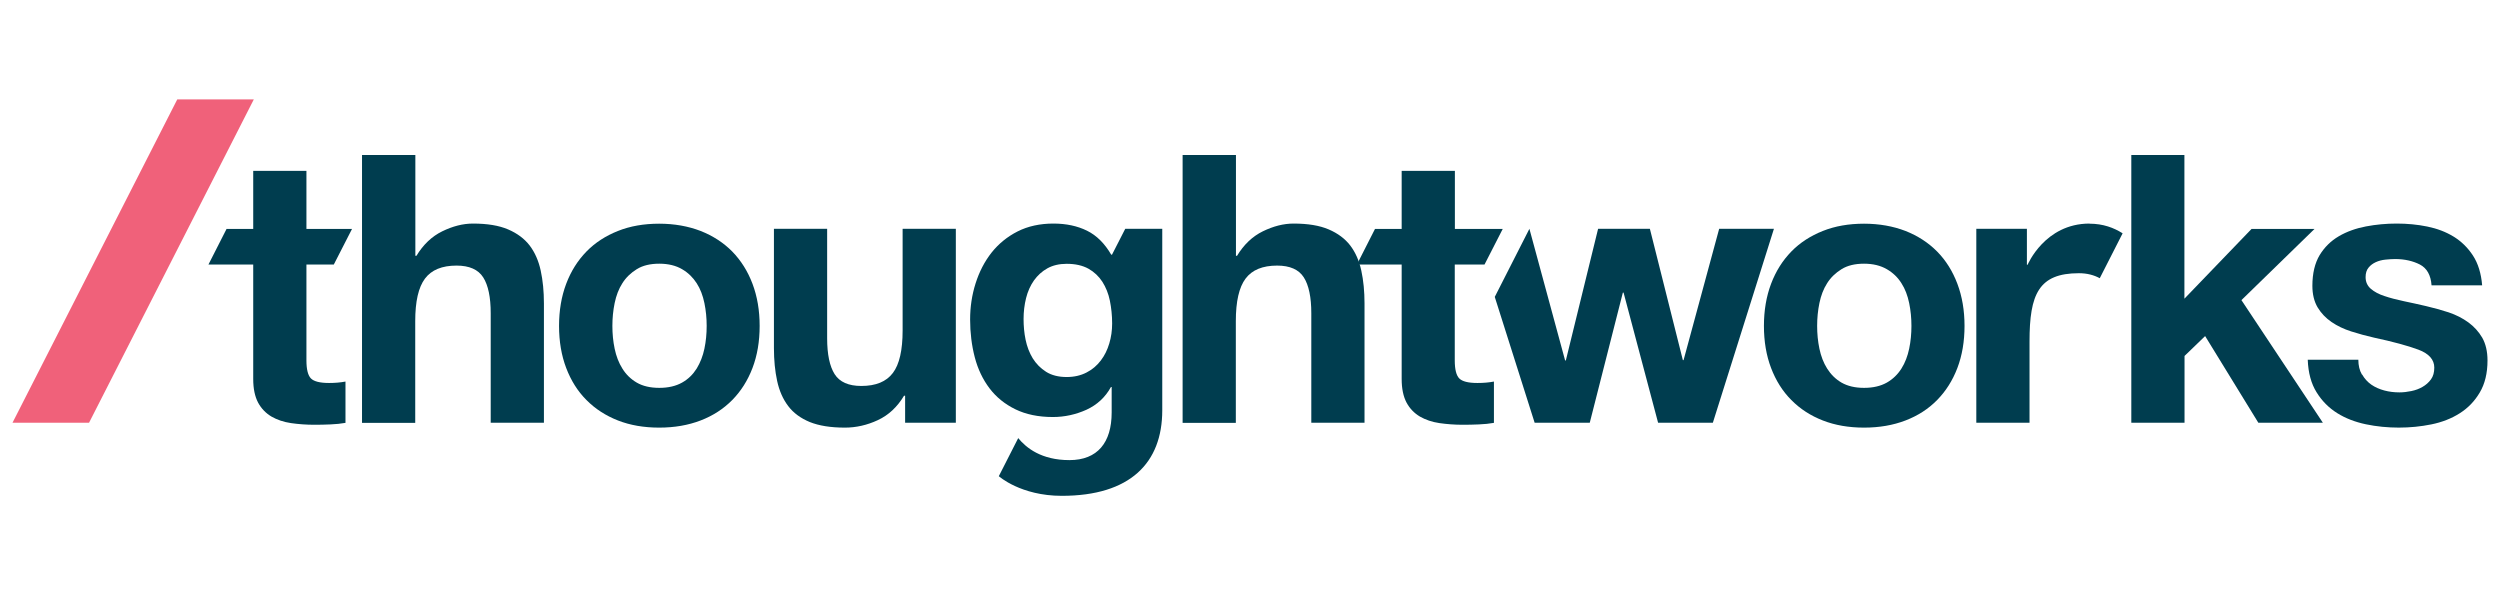
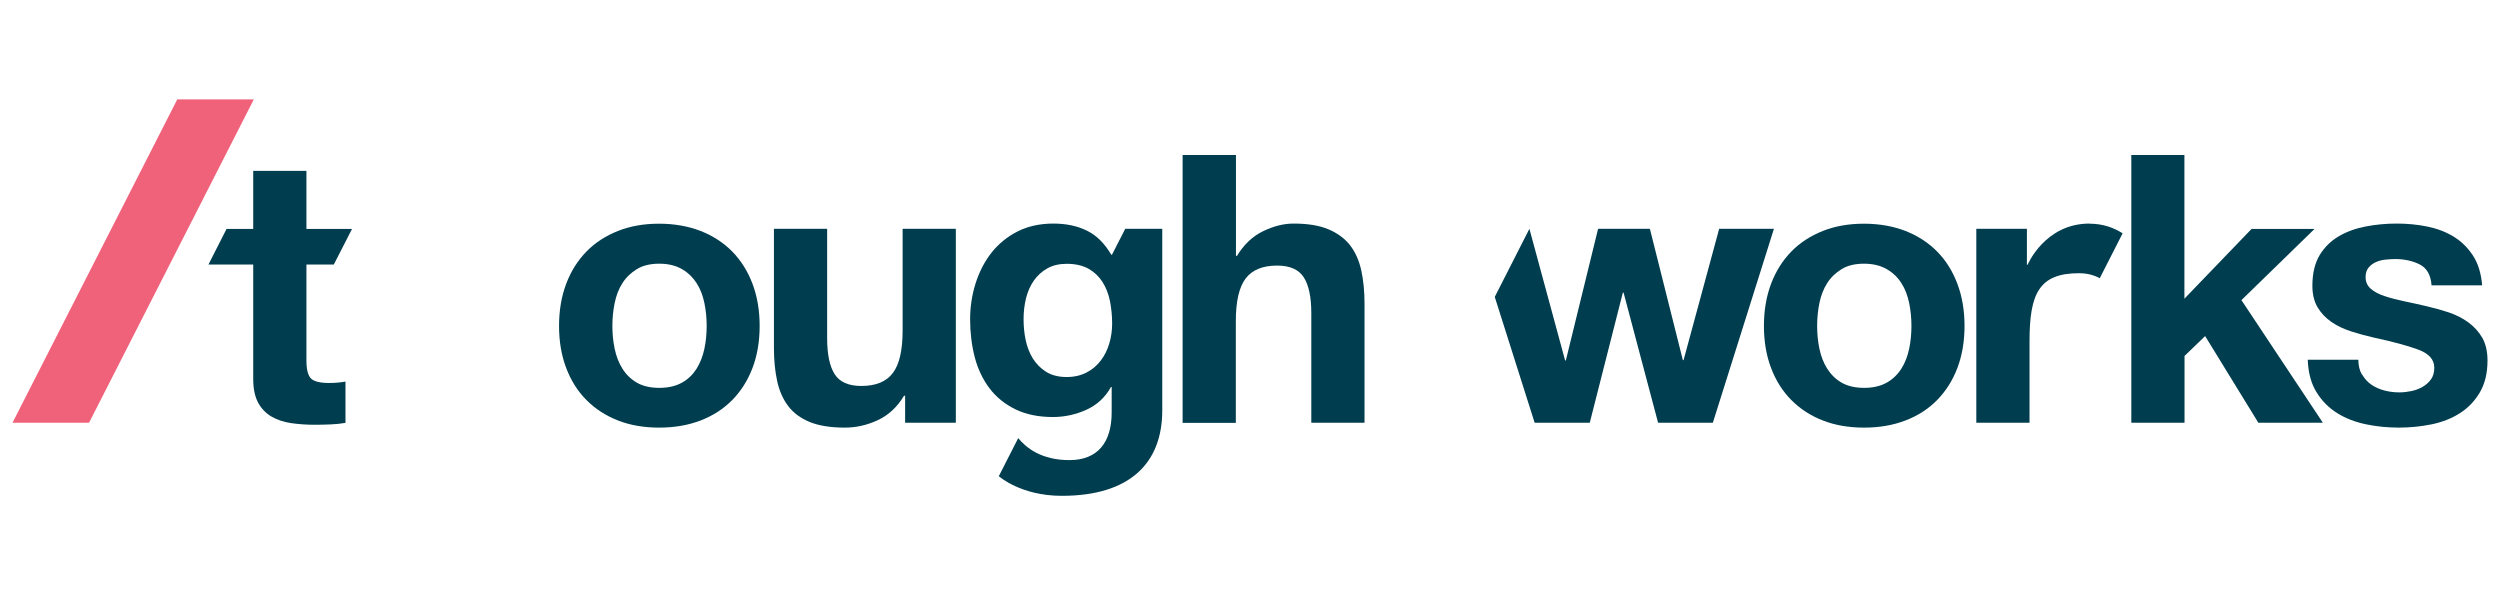
<svg xmlns="http://www.w3.org/2000/svg" id="Layer_1" viewBox="0 0 210 50">
  <defs>
    <style>      .st0 {        fill: #f0617a;      }      .st1 {        fill: #003d4f;      }    </style>
  </defs>
  <polygon class="st0" points="14.89 8.35 1.05 35.51 7.48 35.51 21.32 8.35 14.89 8.35" />
  <g>
    <path class="st1" d="M94.52,19.22l-1.11,2.17h-.07c-.55-.94-1.22-1.61-2.03-2.01-.81-.4-1.75-.6-2.82-.6-1.13,0-2.14.22-3.01.66-.87.44-1.6,1.04-2.19,1.78-.59.75-1.03,1.61-1.34,2.58-.31.98-.46,1.99-.46,3.04,0,1.11.13,2.17.39,3.17.26,1,.68,1.87,1.24,2.61.57.75,1.29,1.33,2.17,1.76.88.43,1.93.65,3.15.65.99,0,1.93-.21,2.82-.61.89-.41,1.58-1.04,2.06-1.91h.06v2.14c0,2.53-1.19,4-3.55,4s-3.63-1.03-4.3-1.85l-1.63,3.2s1.83,1.65,5.29,1.65c5.75,0,8.44-2.77,8.44-7.18v-15.25h-3.15ZM93.18,28.85c-.16.54-.39,1.01-.71,1.43-.32.42-.71.76-1.2,1.01-.48.25-1.04.38-1.67.38-.69,0-1.27-.15-1.73-.44-.46-.29-.83-.67-1.12-1.13-.28-.46-.48-.98-.6-1.56-.12-.58-.17-1.16-.17-1.75s.07-1.19.21-1.75c.14-.56.36-1.05.66-1.48.31-.43.68-.77,1.13-1.02.45-.25.99-.38,1.62-.38.73,0,1.34.14,1.83.41.48.27.87.64,1.17,1.1.29.46.51.99.63,1.59s.19,1.23.19,1.91c0,.59-.08,1.15-.24,1.68Z" />
-     <path class="st1" d="M34.89,13.02v8.47h.09c.57-.94,1.29-1.63,2.17-2.06.88-.43,1.74-.65,2.58-.65,1.2,0,2.18.16,2.95.49.77.33,1.37.78,1.81,1.35.44.58.75,1.28.93,2.11.18.83.27,1.75.27,2.76v10.02h-4.47v-9.2c0-1.34-.21-2.35-.63-3.01-.42-.66-1.17-.99-2.24-.99-1.22,0-2.1.36-2.65,1.09-.55.73-.82,1.92-.82,3.58v8.54h-4.47V13.02h4.47Z" />
    <path class="st1" d="M47.56,23.84c.4-1.06.97-1.96,1.7-2.71.73-.75,1.62-1.32,2.65-1.73,1.03-.41,2.18-.61,3.46-.61s2.44.21,3.48.61c1.04.41,1.93.99,2.66,1.73.73.75,1.3,1.65,1.7,2.71.4,1.06.6,2.24.6,3.54s-.2,2.48-.6,3.53c-.4,1.05-.97,1.95-1.7,2.69-.74.75-1.62,1.32-2.66,1.72s-2.2.6-3.48.6-2.44-.2-3.46-.6-1.91-.97-2.65-1.72c-.74-.74-1.3-1.64-1.7-2.69-.4-1.05-.6-2.23-.6-3.53s.2-2.48.6-3.54ZM51.63,29.29c.13.62.34,1.18.65,1.67.3.49.71.89,1.21,1.18.5.29,1.13.44,1.89.44s1.39-.15,1.91-.44c.52-.29.92-.69,1.23-1.18.3-.49.52-1.05.65-1.67.13-.62.19-1.25.19-1.91s-.06-1.29-.19-1.92c-.13-.63-.34-1.19-.65-1.67-.31-.48-.71-.88-1.23-1.18-.51-.3-1.15-.46-1.91-.46s-1.39.15-1.89.46c-.5.31-.91.7-1.21,1.18-.31.48-.52,1.04-.65,1.67s-.19,1.27-.19,1.92.06,1.29.19,1.91Z" />
    <path class="st1" d="M76.03,35.51v-2.27h-.09c-.57.95-1.3,1.63-2.2,2.05-.9.42-1.83.63-2.77.63-1.2,0-2.18-.16-2.95-.47-.77-.32-1.37-.76-1.81-1.34-.44-.58-.75-1.28-.93-2.11-.18-.83-.27-1.75-.27-2.76v-10.02h4.47v9.2c0,1.34.21,2.35.63,3.01.42.66,1.17.99,2.24.99,1.22,0,2.1-.36,2.65-1.09.55-.72.82-1.92.82-3.57v-8.54h4.47v16.29h-4.25Z" />
    <path class="st1" d="M103.82,13.02v8.47h.09c.57-.94,1.29-1.63,2.17-2.06.88-.43,1.74-.65,2.58-.65,1.2,0,2.18.16,2.95.49.77.33,1.37.78,1.81,1.35.44.58.75,1.28.93,2.11.18.83.27,1.75.27,2.76v10.02h-4.47v-9.2c0-1.34-.21-2.35-.63-3.01-.42-.66-1.17-.99-2.24-.99-1.22,0-2.1.36-2.65,1.09-.55.73-.82,1.92-.82,3.58v8.54h-4.47V13.02h4.47Z" />
    <path class="st1" d="M148.77,23.84c.4-1.06.97-1.96,1.7-2.71.73-.75,1.62-1.32,2.65-1.73,1.03-.41,2.18-.61,3.46-.61s2.44.21,3.48.61c1.04.41,1.93.99,2.66,1.73.74.75,1.3,1.65,1.7,2.71.4,1.06.6,2.24.6,3.54s-.2,2.48-.6,3.53-.97,1.95-1.7,2.69c-.73.75-1.62,1.32-2.66,1.72s-2.2.6-3.48.6-2.44-.2-3.46-.6c-1.03-.4-1.91-.97-2.65-1.72-.74-.74-1.3-1.64-1.7-2.69s-.6-2.23-.6-3.53.2-2.48.6-3.54ZM152.83,29.29c.13.62.34,1.18.65,1.67s.71.89,1.21,1.18c.51.29,1.13.44,1.89.44s1.39-.15,1.91-.44c.51-.29.92-.69,1.23-1.18.31-.49.52-1.05.65-1.67s.19-1.25.19-1.91-.06-1.29-.19-1.92-.34-1.19-.65-1.67c-.3-.48-.71-.88-1.23-1.18-.52-.3-1.15-.46-1.91-.46s-1.39.15-1.89.46c-.5.31-.91.7-1.21,1.18-.31.48-.52,1.04-.65,1.67-.13.63-.19,1.27-.19,1.92s.06,1.29.19,1.91Z" />
    <path class="st1" d="M183.49,13.02v12.07l5.64-5.86h5.29l-6.14,5.98,6.84,10.3h-5.42l-4.47-7.28-1.73,1.67v5.61h-4.47V13.02h4.47Z" />
    <path class="st1" d="M198.42,31.46c.2.35.46.63.77.85.32.22.68.38,1.09.49.41.11.83.16,1.28.16.32,0,.65-.04.99-.11.35-.07.66-.19.94-.35s.52-.37.71-.63c.19-.26.28-.59.28-.99,0-.67-.45-1.18-1.34-1.51-.89-.33-2.14-.67-3.73-1.01-.65-.15-1.29-.32-1.91-.52-.62-.2-1.17-.46-1.65-.79s-.87-.73-1.17-1.23c-.29-.49-.44-1.1-.44-1.81,0-1.05.21-1.91.61-2.58.41-.67.95-1.2,1.62-1.59.67-.39,1.43-.66,2.27-.82s1.7-.24,2.58-.24,1.74.08,2.57.25,1.57.45,2.22.85,1.19.93,1.62,1.59c.43.66.69,1.5.77,2.5h-4.25c-.06-.86-.39-1.44-.98-1.75-.59-.3-1.28-.46-2.08-.46-.25,0-.53.02-.82.05-.29.03-.56.1-.8.21-.24.11-.45.26-.61.46-.17.2-.25.47-.25.8,0,.4.15.73.44.98.29.25.68.46,1.15.61.47.16,1.01.3,1.62.43s1.23.26,1.86.41c.65.15,1.29.33,1.91.53.62.21,1.17.49,1.65.84.48.35.87.78,1.17,1.29.29.52.44,1.15.44,1.91,0,1.07-.22,1.97-.65,2.69-.43.73-.99,1.31-1.69,1.75-.69.44-1.49.75-2.38.93-.89.18-1.8.27-2.73.27s-1.87-.09-2.77-.28c-.9-.19-1.71-.5-2.41-.94s-1.28-1.02-1.73-1.75c-.45-.72-.7-1.63-.74-2.73h4.25c0,.48.1.9.3,1.24Z" />
-     <path class="st1" d="M124.09,32.17c-.76,0-1.26-.13-1.51-.38-.25-.25-.38-.76-.38-1.51v-8.06h2.5l1.53-2.99h-4.02v-4.88h-4.47v4.88h-2.24l-1.52,2.99h3.76v9.61c0,.82.14,1.48.41,1.99.27.5.65.89,1.12,1.17.47.27,1.02.46,1.64.55.62.09,1.28.14,1.97.14.44,0,.89-.01,1.35-.03.46-.02.88-.06,1.26-.13v-3.47c-.21.04-.43.07-.66.09-.23.02-.47.03-.72.03Z" />
    <path class="st1" d="M27.63,32.17c-.76,0-1.26-.13-1.51-.38-.25-.25-.38-.76-.38-1.51v-8.06h2.3l1.53-2.99h-3.83v-4.88h-4.47v4.88h-2.24l-1.52,2.99h3.76v9.61c0,.82.14,1.48.41,1.99.27.5.65.89,1.12,1.17.47.27,1.02.46,1.64.55.62.09,1.28.14,1.97.14.44,0,.89-.01,1.35-.03.46-.02.88-.06,1.26-.13v-3.47c-.21.04-.43.07-.66.09-.23.02-.47.03-.72.03Z" />
    <path class="st1" d="M175.52,18.78c-3.76,0-5.2,3.46-5.2,3.46h0s-.06,0-.06,0v-3.02h-4.25v16.29h4.47v-6.83h0c0-3.97.77-5.73,4.15-5.73.7,0,1.27.16,1.75.42l1.92-3.77c-.73-.47-1.65-.81-2.78-.81Z" />
    <polygon class="st1" points="144.41 19.22 141.42 30.25 141.36 30.25 138.59 19.22 134.24 19.22 131.53 30.28 131.47 30.28 128.47 19.22 125.56 24.94 128.91 35.51 133.54 35.51 136.32 24.58 136.38 24.58 139.28 35.51 143.88 35.51 149.01 19.22 144.41 19.22" />
  </g>
</svg>